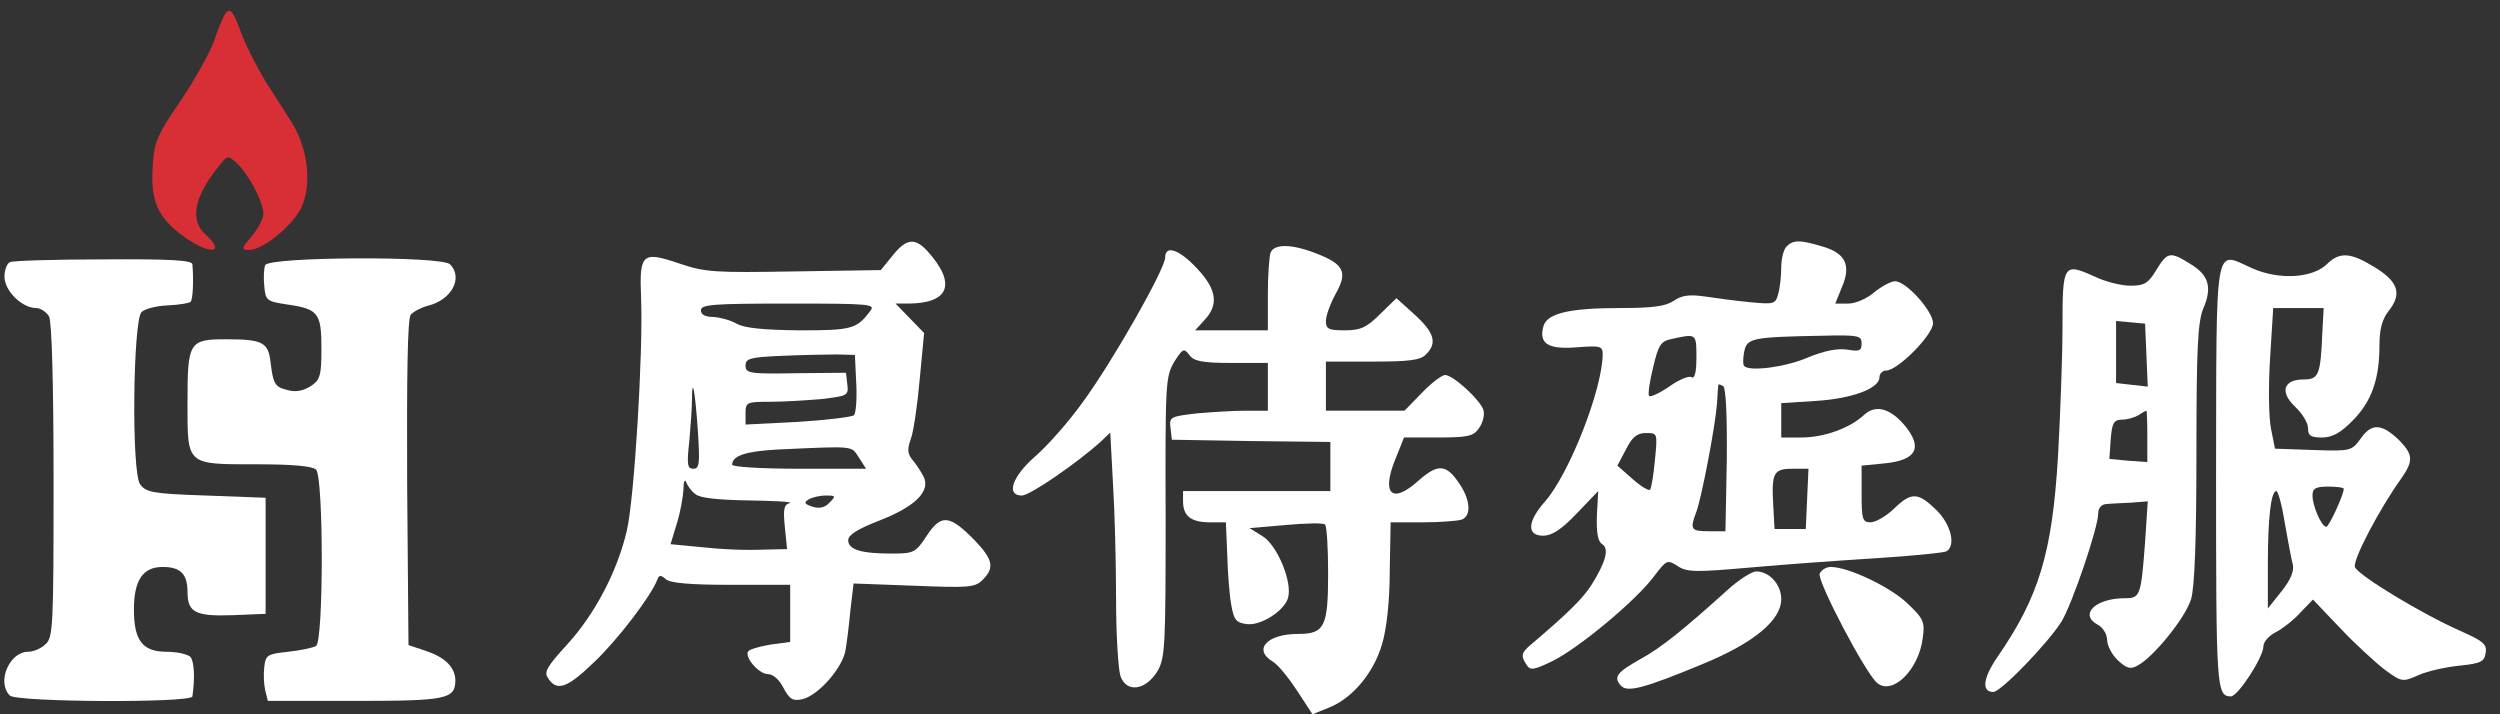
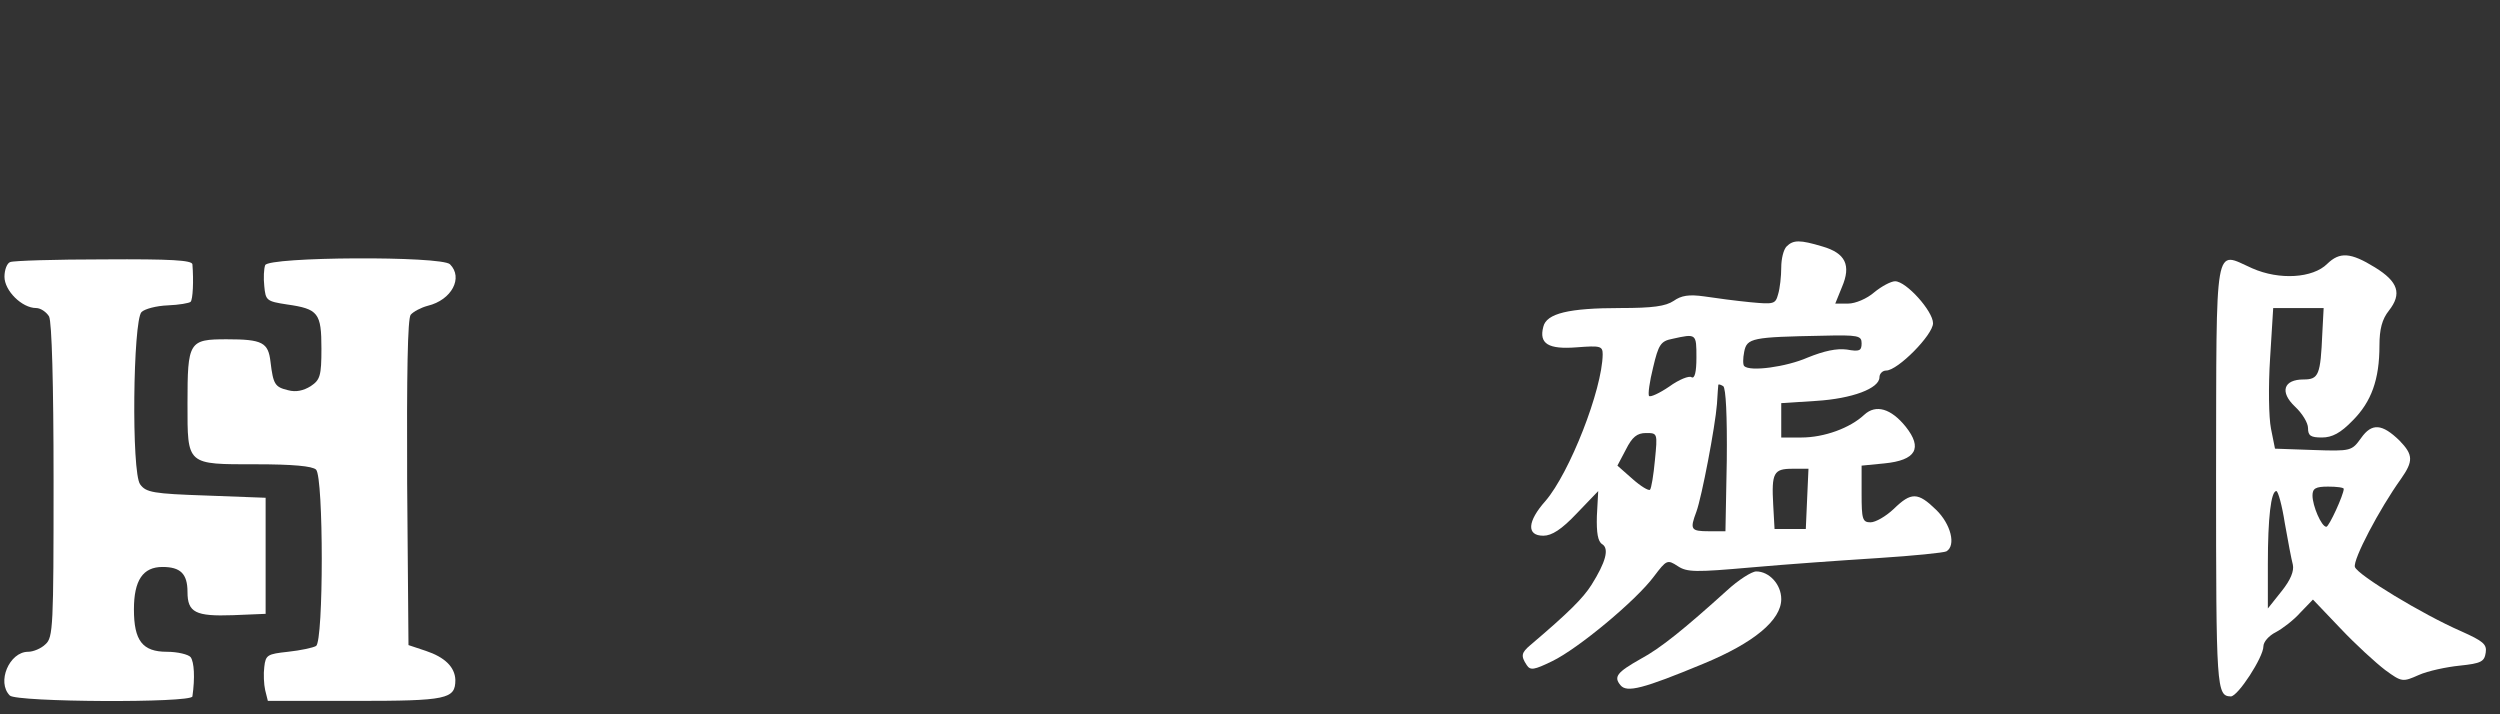
<svg xmlns="http://www.w3.org/2000/svg" version="1.0" width="560pt" height="160pt" viewBox="0 0 560 160" preserveAspectRatio="xMidYMid meet">
  <rect x="0" y="0" width="560" height="160" fill="#333333" stroke="none" />
  <defs>
    <style>.a{fill:#d82f36;}.b{fill:#ffffff;}}</style>
  </defs>
  <g transform="translate(0,160) scale(0.1,-0.1)" stroke="none">
-     <path class="a" d="M504 1568 c-5 -7 -16 -34 -24 -59 -9 -25 -42 -85 -75 -134 -54 -79 -60 -93 -63 -150 -5 -76 12 -113 70 -155 58 -42 96 -38 48 5 -35 32 -25 84 28 150 22 28 22 28 43 9 26 -24 59 -87 59 -113 0 -11 -12 -33 -26 -50 -24 -28 -24 -31 -6 -31 31 0 97 54 117 95 24 52 15 131 -20 188 -14 23 -42 66 -61 96 -18 30 -41 75 -51 100 -20 56 -28 67 -39 49z" />
-     <path class="b" d="M1999 1027 l-26 -32 -194 -3 c-177 -3 -200 -2 -258 18 -83 28 -89 22 -85 -77 5 -120 -15 -450 -32 -522 -21 -90 -71 -186 -133 -254 -44 -48 -53 -62 -44 -75 20 -32 43 -24 104 35 53 50 129 150 142 186 3 9 8 9 18 0 9 -9 53 -13 146 -13 l133 0 0 -64 0 -64 -45 -6 c-24 -4 -47 -11 -49 -15 -9 -13 24 -51 44 -51 12 0 26 -13 35 -31 14 -26 21 -30 43 -25 36 9 90 71 96 110 3 17 8 57 11 90 l7 59 135 -5 c123 -5 137 -4 154 13 27 27 24 45 -18 89 -56 57 -75 59 -107 10 -25 -38 -29 -40 -79 -40 -69 0 -97 9 -97 30 0 12 21 25 70 44 82 32 116 67 98 100 -6 11 -17 28 -25 37 -10 13 -11 23 -3 45 6 15 15 76 20 133 l10 105 -32 33 -32 33 30 0 c91 1 107 45 41 118 -28 30 -47 28 -78 -11z m-50 -124 c-30 -40 -41 -43 -158 -43 -82 1 -123 5 -141 15 -14 8 -37 14 -52 15 -18 0 -28 5 -28 15 0 13 28 15 196 15 185 0 196 -1 183 -17z m-31 -162 c2 -35 -1 -67 -5 -71 -4 -4 -61 -11 -125 -15 l-118 -6 0 25 c0 25 3 26 54 26 29 0 81 3 115 6 60 7 62 8 59 33 l-3 26 -112 -1 c-104 -2 -113 0 -113 17 0 16 10 19 83 22 45 2 100 3 122 3 l40 -1 3 -64z m-355 -103 c5 -76 4 -88 -10 -88 -13 0 -15 9 -9 61 3 34 6 76 6 92 0 58 7 22 13 -65z m361 -63 l16 -25 -150 0 c-82 0 -150 4 -150 9 0 20 30 30 100 34 178 8 166 9 184 -18z m-366 -82 c10 -9 54 -13 121 -14 58 -1 99 -3 90 -6 -13 -3 -15 -14 -11 -53 l5 -50 -44 -1 c-55 -2 -99 0 -165 7 l-52 5 14 46 c8 25 14 60 15 77 0 17 3 24 6 16 3 -8 12 -21 21 -27z m300 -19 c-10 -11 -23 -14 -38 -9 -18 6 -20 9 -9 16 8 5 25 9 39 9 22 0 23 -1 8 -16z" />
    <path class="b" d="M4002 1048 c-7 -7 -12 -28 -12 -47 0 -20 -3 -47 -7 -60 -6 -22 -9 -23 -62 -18 -31 3 -77 9 -103 13 -35 5 -52 2 -69 -10 -18 -12 -47 -16 -119 -16 -116 0 -166 -12 -173 -42 -10 -38 11 -51 75 -46 53 4 58 3 58 -16 -1 -79 -74 -265 -128 -328 -41 -46 -43 -78 -5 -78 19 0 41 14 75 50 l48 50 -3 -56 c-1 -37 2 -57 12 -63 16 -10 8 -40 -24 -91 -19 -30 -51 -62 -137 -135 -20 -17 -22 -24 -8 -45 8 -12 16 -11 57 9 58 28 188 136 228 190 28 37 30 38 53 23 21 -14 40 -14 165 -3 78 7 206 16 285 21 78 5 147 12 152 15 22 13 10 61 -23 93 -41 40 -56 40 -95 2 -18 -17 -41 -30 -52 -30 -18 0 -20 7 -20 64 l0 63 51 5 c71 7 86 34 48 82 -33 41 -67 51 -93 27 -32 -30 -90 -51 -141 -51 l-45 0 0 39 0 38 78 5 c81 5 142 28 142 53 0 8 7 15 15 15 26 0 105 80 105 106 0 27 -60 94 -85 94 -9 0 -30 -11 -47 -25 -16 -14 -42 -25 -58 -25 l-29 0 15 37 c21 49 8 76 -44 91 -50 15 -65 15 -80 0z m-202 -249 c0 -33 -4 -48 -11 -44 -5 4 -28 -5 -50 -21 -22 -15 -42 -24 -45 -21 -3 3 1 32 9 64 12 51 17 59 43 64 54 12 54 12 54 -42z m370 32 c0 -17 -5 -19 -33 -14 -23 3 -51 -3 -88 -18 -48 -21 -129 -32 -142 -19 -3 3 -3 17 0 32 6 31 18 33 176 36 80 2 87 0 87 -17z m-302 -262 l-3 -159 -37 0 c-41 0 -43 4 -28 44 12 33 42 190 46 241 1 22 3 41 3 43 1 2 6 0 11 -3 6 -4 9 -67 8 -166z m-161 0 c-3 -33 -8 -63 -11 -66 -3 -3 -21 8 -39 24 l-34 30 19 36 c14 28 25 37 45 37 26 0 26 0 20 -61z m341 -86 l-3 -68 -35 0 -35 0 -3 54 c-4 72 1 81 43 81 l36 0 -3 -67z" />
-     <path class="b" d="M2846 1034 c-3 -9 -6 -51 -6 -95 l0 -79 -82 0 -81 0 21 23 c32 34 28 68 -16 115 -41 44 -72 54 -72 25 -1 -27 -118 -233 -184 -323 -32 -45 -81 -100 -108 -123 -51 -45 -65 -87 -29 -87 18 0 124 73 177 121 l21 20 6 -113 c4 -62 7 -179 7 -260 0 -81 5 -159 10 -173 14 -38 57 -31 83 12 17 30 18 57 18 345 -1 300 0 314 19 347 19 30 22 32 34 16 10 -14 28 -18 94 -18 l82 0 0 -53 0 -54 -49 0 c-26 0 -76 -3 -110 -6 -60 -7 -62 -8 -59 -33 l3 -26 178 -3 177 -2 0 -55 0 -55 -165 0 -165 0 0 -23 c0 -33 18 -47 60 -47 l36 0 3 -72 c1 -40 5 -91 9 -113 6 -34 11 -40 35 -43 31 -4 83 29 92 58 11 35 -24 119 -57 139 l-29 18 81 7 c45 4 85 5 88 1 4 -3 7 -52 7 -109 0 -120 -8 -136 -67 -136 -70 0 -102 -35 -57 -62 12 -7 36 -37 55 -66 l34 -52 37 15 c53 21 101 79 119 143 10 32 17 98 17 163 l2 109 72 0 c39 0 78 3 87 6 22 8 20 43 -4 79 -30 46 -49 47 -93 8 -60 -54 -84 -29 -50 52 l18 45 77 0 c66 0 79 3 91 21 8 11 13 29 10 40 -6 22 -68 79 -86 79 -7 0 -31 -18 -52 -40 l-39 -40 -88 0 -88 0 0 55 0 55 104 0 c82 0 108 3 120 16 26 25 19 49 -25 89 l-41 37 -37 -36 c-30 -30 -44 -36 -79 -36 -36 0 -42 3 -42 21 0 12 10 39 22 61 27 48 19 66 -43 90 -56 22 -95 22 -103 2z" />
-     <path class="b" d="M4830 995 c-18 -30 -27 -35 -58 -35 -20 0 -57 9 -81 21 -69 31 -71 27 -71 -113 0 -68 -5 -198 -10 -289 -13 -217 -42 -315 -136 -451 -32 -47 -36 -78 -9 -78 17 0 123 110 153 158 24 40 82 210 82 242 0 12 7 20 18 21 9 1 34 2 55 3 l38 3 -6 -91 c-9 -121 -11 -126 -45 -126 -67 0 -104 -37 -60 -60 11 -6 20 -21 20 -34 0 -12 11 -33 24 -45 19 -18 28 -21 44 -12 36 19 108 108 120 149 8 26 12 133 12 326 0 236 3 293 15 324 21 48 13 76 -29 101 -45 28 -51 27 -76 -14z m-22 -191 l3 -70 -36 4 -35 4 0 70 0 69 33 -3 32 -3 3 -71z m2 -182 l0 -57 -43 3 -42 4 3 44 c3 37 7 44 26 44 11 0 28 5 36 10 8 5 16 10 18 10 1 0 2 -26 2 -58z" />
    <path class="b" d="M5213 1009 c-32 -32 -107 -37 -168 -10 -86 38 -80 73 -81 -466 0 -477 1 -492 33 -493 16 0 73 88 73 112 0 10 12 24 28 32 15 8 40 27 55 44 l28 29 62 -65 c34 -36 79 -77 100 -93 37 -27 39 -27 75 -11 20 9 62 18 92 21 48 5 55 9 58 29 3 19 -6 26 -55 48 -87 38 -232 126 -238 144 -5 16 55 130 103 197 28 40 28 54 -3 86 -39 38 -62 40 -86 6 -21 -29 -22 -30 -107 -27 l-86 3 -9 45 c-5 25 -6 95 -2 157 l7 113 56 0 57 0 -3 -57 c-4 -93 -8 -103 -42 -103 -45 0 -54 -28 -19 -61 16 -15 29 -36 29 -48 0 -17 6 -21 31 -21 23 0 42 10 69 38 42 42 60 92 60 168 0 37 6 59 21 78 30 38 21 65 -31 97 -55 34 -79 35 -107 8z m37 -504 c0 -13 -33 -85 -39 -85 -11 0 -31 47 -31 70 0 16 7 20 35 20 19 0 35 -2 35 -5z m-132 -77 c7 -40 15 -82 18 -93 3 -14 -5 -34 -25 -59 l-31 -39 0 100 c0 103 7 163 19 163 4 0 13 -33 19 -72z" />
    <path class="b" d="M23 1013 c-7 -2 -13 -17 -13 -33 0 -31 39 -70 71 -70 10 0 23 -9 29 -19 6 -13 10 -147 10 -369 0 -325 -1 -350 -18 -365 -10 -10 -28 -17 -39 -17 -42 0 -71 -68 -41 -98 15 -15 407 -17 409 -2 6 42 4 77 -4 88 -5 6 -29 12 -53 12 -55 0 -74 25 -74 95 0 65 20 95 64 95 40 0 56 -15 56 -56 0 -46 18 -55 102 -52 l73 3 0 130 0 130 -133 5 c-119 4 -135 7 -148 25 -20 26 -16 367 3 386 7 7 33 14 59 15 25 1 48 5 51 8 5 5 7 47 4 84 -1 9 -47 12 -198 11 -109 0 -204 -3 -210 -6z" />
    <path class="b" d="M594 1006 c-3 -8 -4 -29 -2 -47 3 -32 5 -34 51 -41 70 -10 77 -19 77 -99 0 -61 -3 -70 -24 -84 -16 -10 -33 -14 -51 -9 -29 7 -33 13 -39 63 -5 44 -18 51 -98 51 -85 0 -88 -5 -88 -144 0 -139 -3 -136 154 -136 81 0 126 -4 134 -12 17 -17 17 -384 0 -395 -7 -4 -35 -10 -63 -13 -46 -5 -50 -7 -53 -34 -2 -15 -1 -39 2 -52 l6 -24 196 0 c206 0 224 4 224 47 -1 29 -24 51 -66 65 l-39 13 -3 364 c-1 244 1 368 8 376 6 7 23 16 38 20 54 13 80 63 50 93 -19 19 -407 17 -414 -2z" />
-     <path class="b" d="M4076 315 c-6 -16 103 -224 129 -245 34 -28 93 29 102 101 5 36 2 43 -35 78 -39 37 -132 81 -171 81 -11 0 -21 -7 -25 -15z" />
    <path class="b" d="M3868 277 c-93 -84 -148 -129 -193 -153 -53 -30 -61 -40 -45 -59 14 -17 50 -8 185 48 114 47 175 98 175 145 0 33 -27 62 -56 62 -10 0 -40 -19 -66 -43z" />
  </g>
</svg>